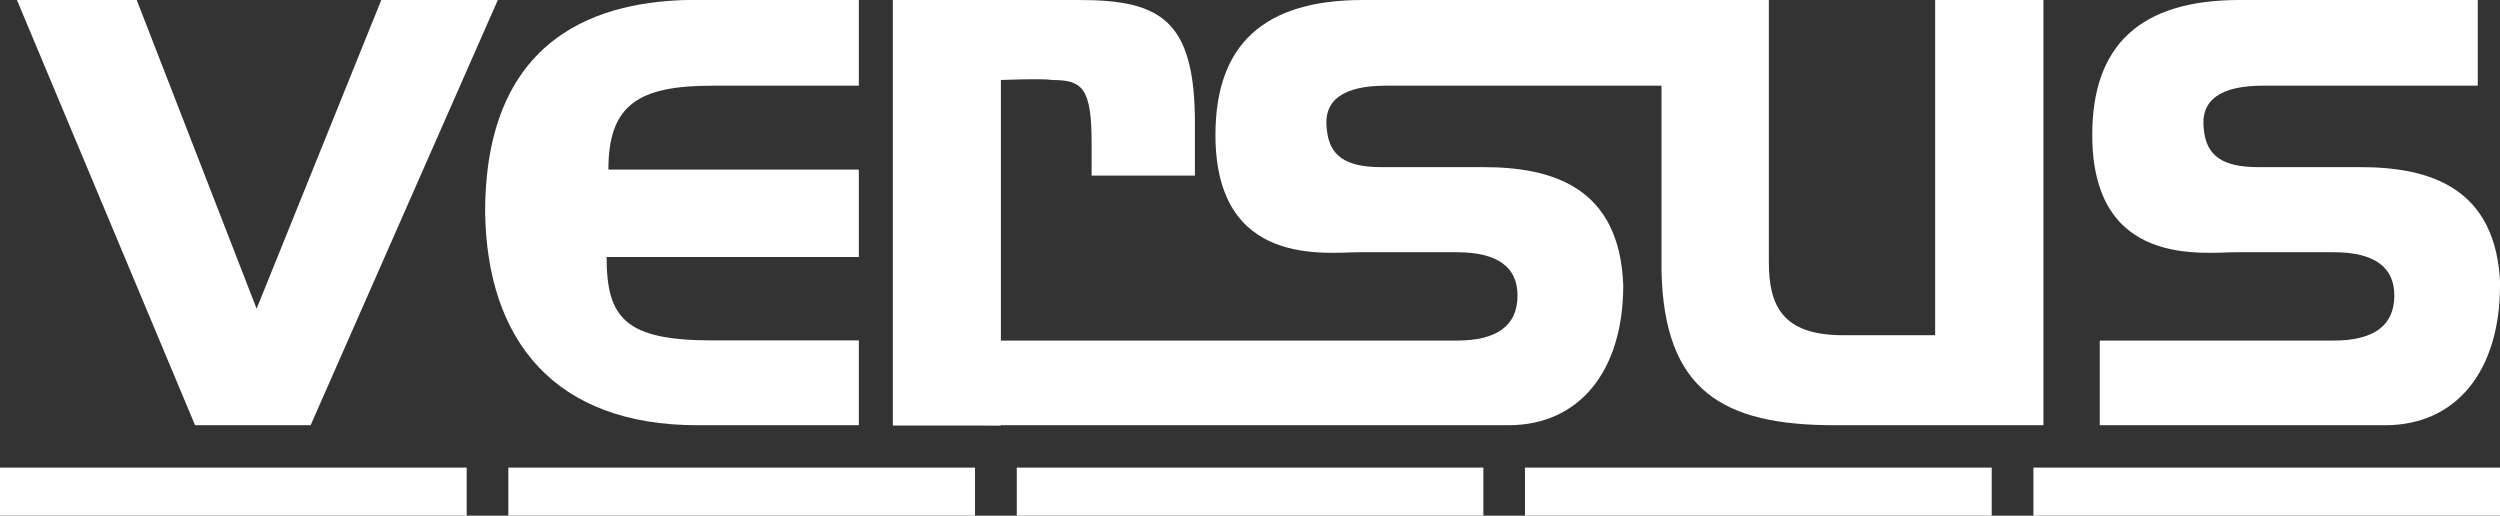
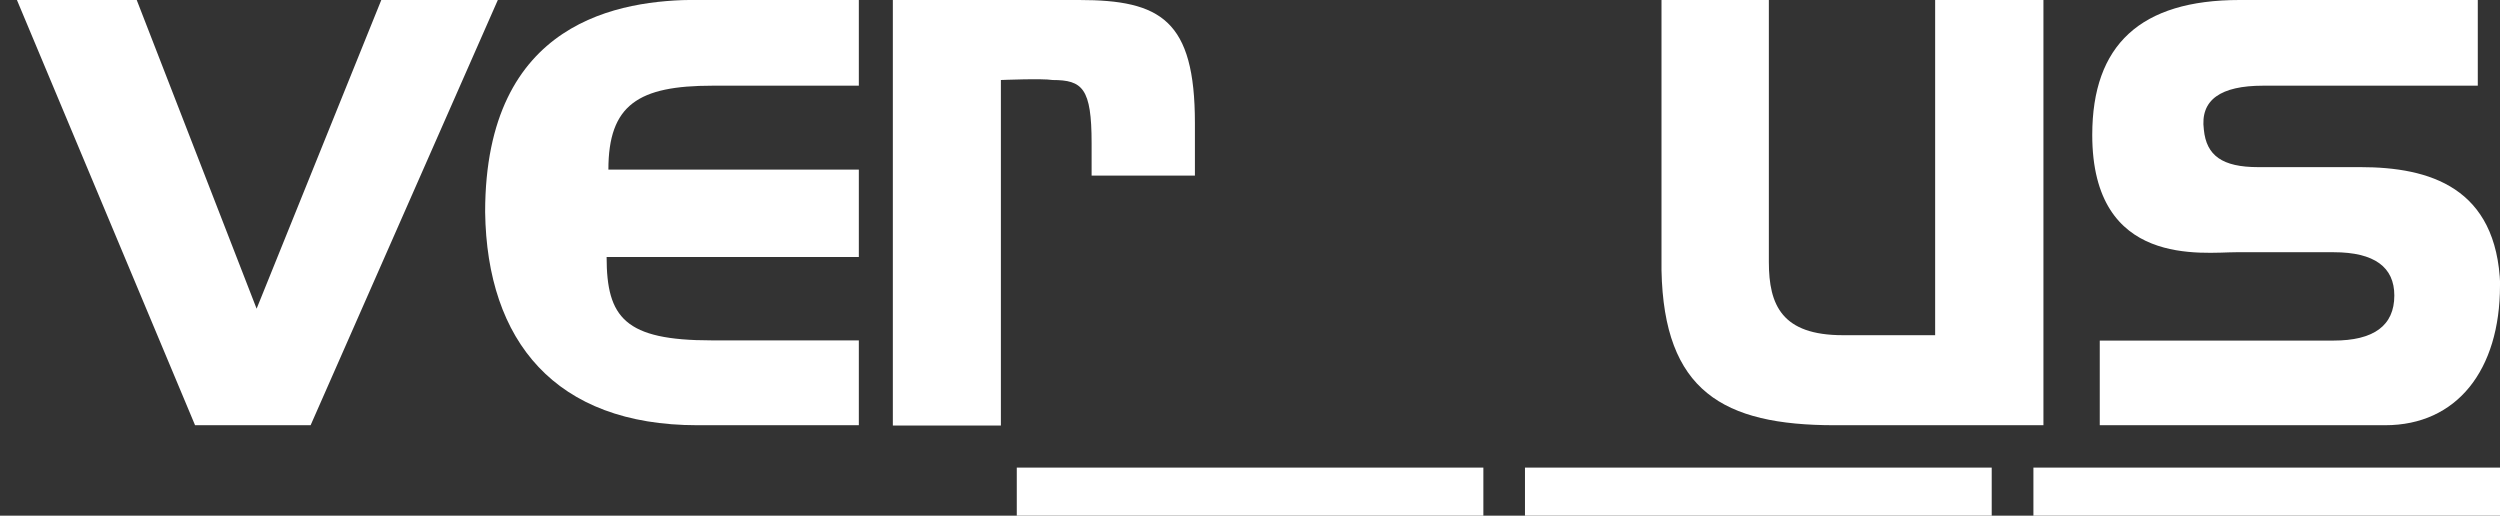
<svg xmlns="http://www.w3.org/2000/svg" viewBox="0 0 506.5 104.48">
  <rect x="0" y="0" width="506.5" height="104.48" fill="#333333" stroke="none" />
  <defs>
    <style>.cls-1{fill:#fff;}</style>
  </defs>
  <title>logo_typeW</title>
  <g id="レイヤー_2" data-name="レイヤー 2">
    <g id="レイヤー_1-2" data-name="レイヤー 1">
-       <rect class="cls-1" y="94.73" width="94.55" height="9.74" />
-       <rect class="cls-1" x="102.99" y="94.73" width="94.55" height="9.74" />
      <rect class="cls-1" x="206" y="94.73" width="94.53" height="9.74" />
      <rect class="cls-1" x="308.96" y="94.73" width="94.56" height="9.74" />
      <rect class="cls-1" x="411.97" y="94.73" width="94.53" height="9.74" />
      <polygon class="cls-1" points="100.86 0 62.93 86.15 39.52 86.15 3.43 0 27.7 0 51.99 62.54 77.25 0 100.86 0" />
      <path class="cls-1" d="M174,86.15H141.29c-28.82,0-42.64-17.05-43-43.18,0-38.91,27.49-43,43-43H174V17.36H144.34c-15,0-21.08,3.86-21.08,17H174V52.07h-51.1c0,12.31,3.73,16.89,21.26,16.89H174Z" />
      <path class="cls-1" d="M242.09,35.58H221.16V29c0-11.13-1.84-12.79-7.92-12.79-2-.35-10.46,0-10.46,0v70H180.89V0h37.74c16.53,0,23.46,4.06,23.46,24.94Z" />
-       <path class="cls-1" d="M328.87,57.83c0,17.19-8.78,28.32-23.27,28.32H199.44V69h95.69c8.11,0,12.32-3,12.32-9.13,0-5.73-4-8.77-12.32-8.77H275.42c-6.75,0-29.17,3.23-29.17-23.77C246.25,9.09,256,0,276.1,0h66.39V17.36H280.82c-8.6,0-12.82,2.86-12,8.91.51,5.25,3.72,7.59,11,7.59h20.73c14,0,27.63,4.07,28.32,24" />
      <path class="cls-1" d="M414,86.15H371.68c-22.6,0-34.57-6.94-35.06-31.37V0h21.75V53.09c0,8.76,2.67,14.82,15,14.82h18.69V0H414Z" />
      <path class="cls-1" d="M506.5,57.83c0,17.19-8.77,28.32-23.26,28.32H425.41V69h47.37c8.1,0,12.31-3,12.31-9.13,0-5.73-4-8.77-12.31-8.77H453.07c-6.74,0-29.18,3.23-29.18-23.77C423.89,9.09,433.67,0,453.74,0H502V17.36h-43.5c-8.59,0-12.79,2.86-12,8.91.51,5.25,3.73,7.59,11,7.59h20.72c14,0,27.66,4.07,28.33,24" />
    </g>
  </g>
</svg>